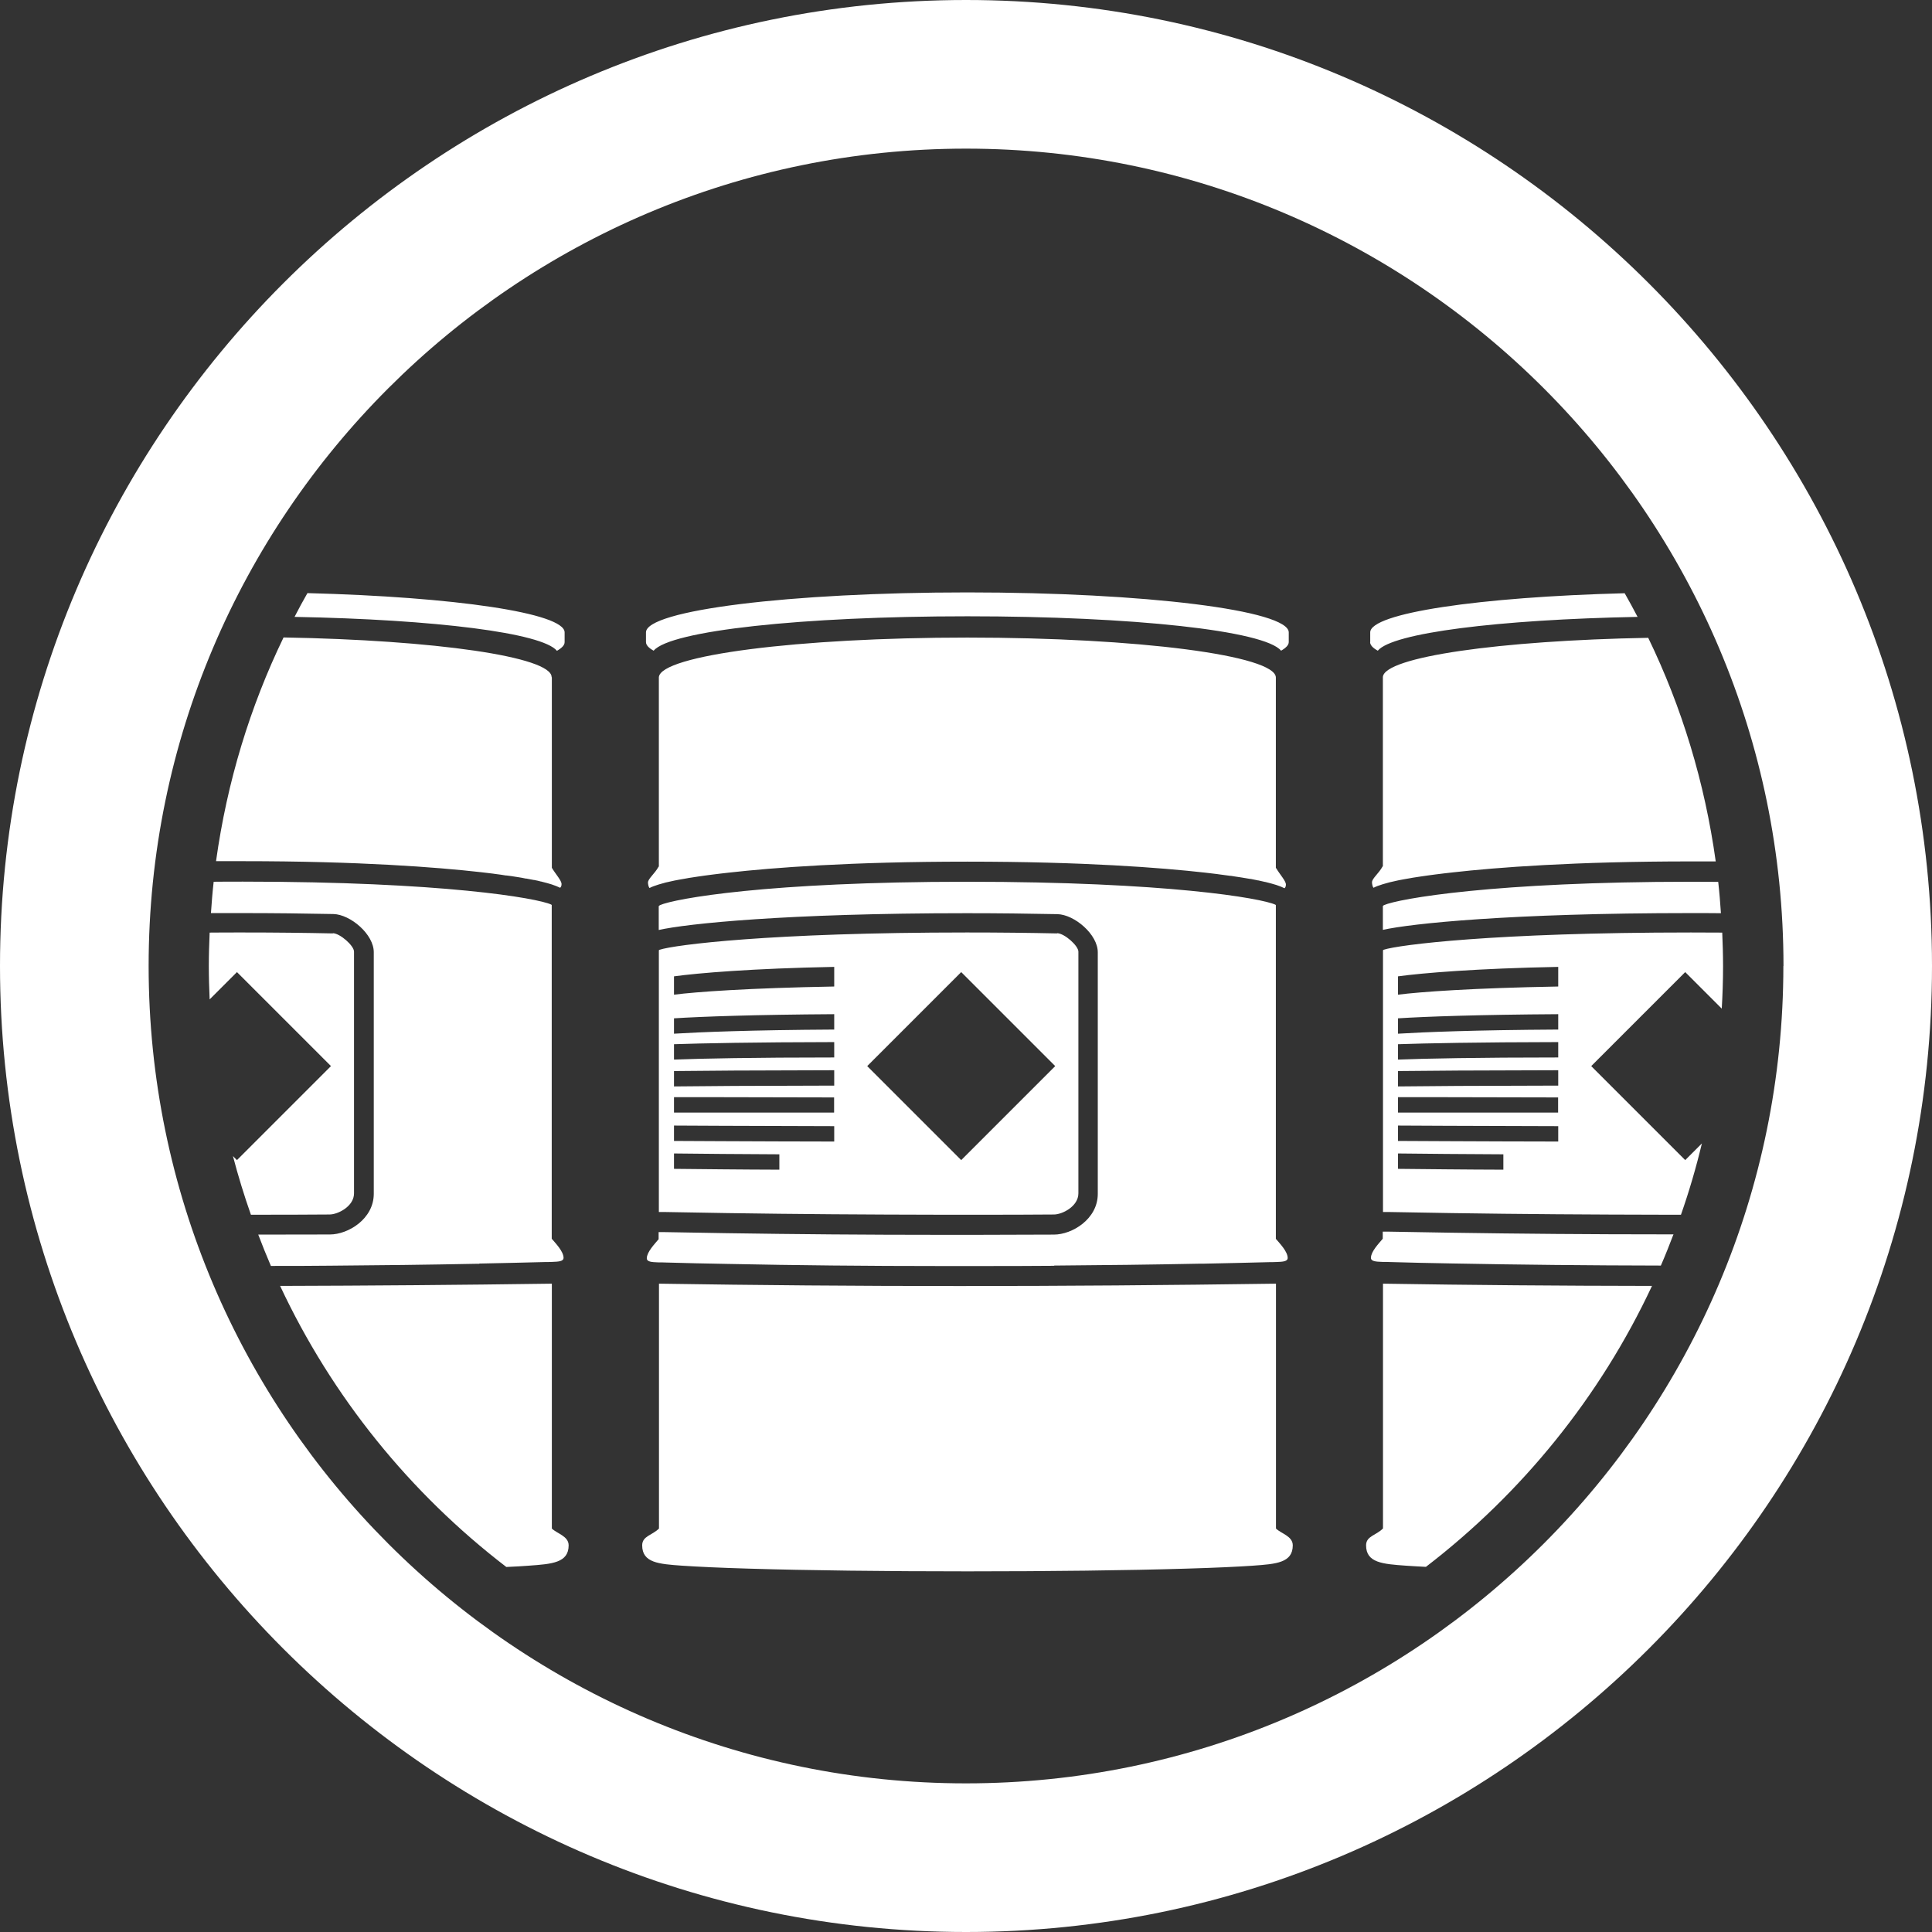
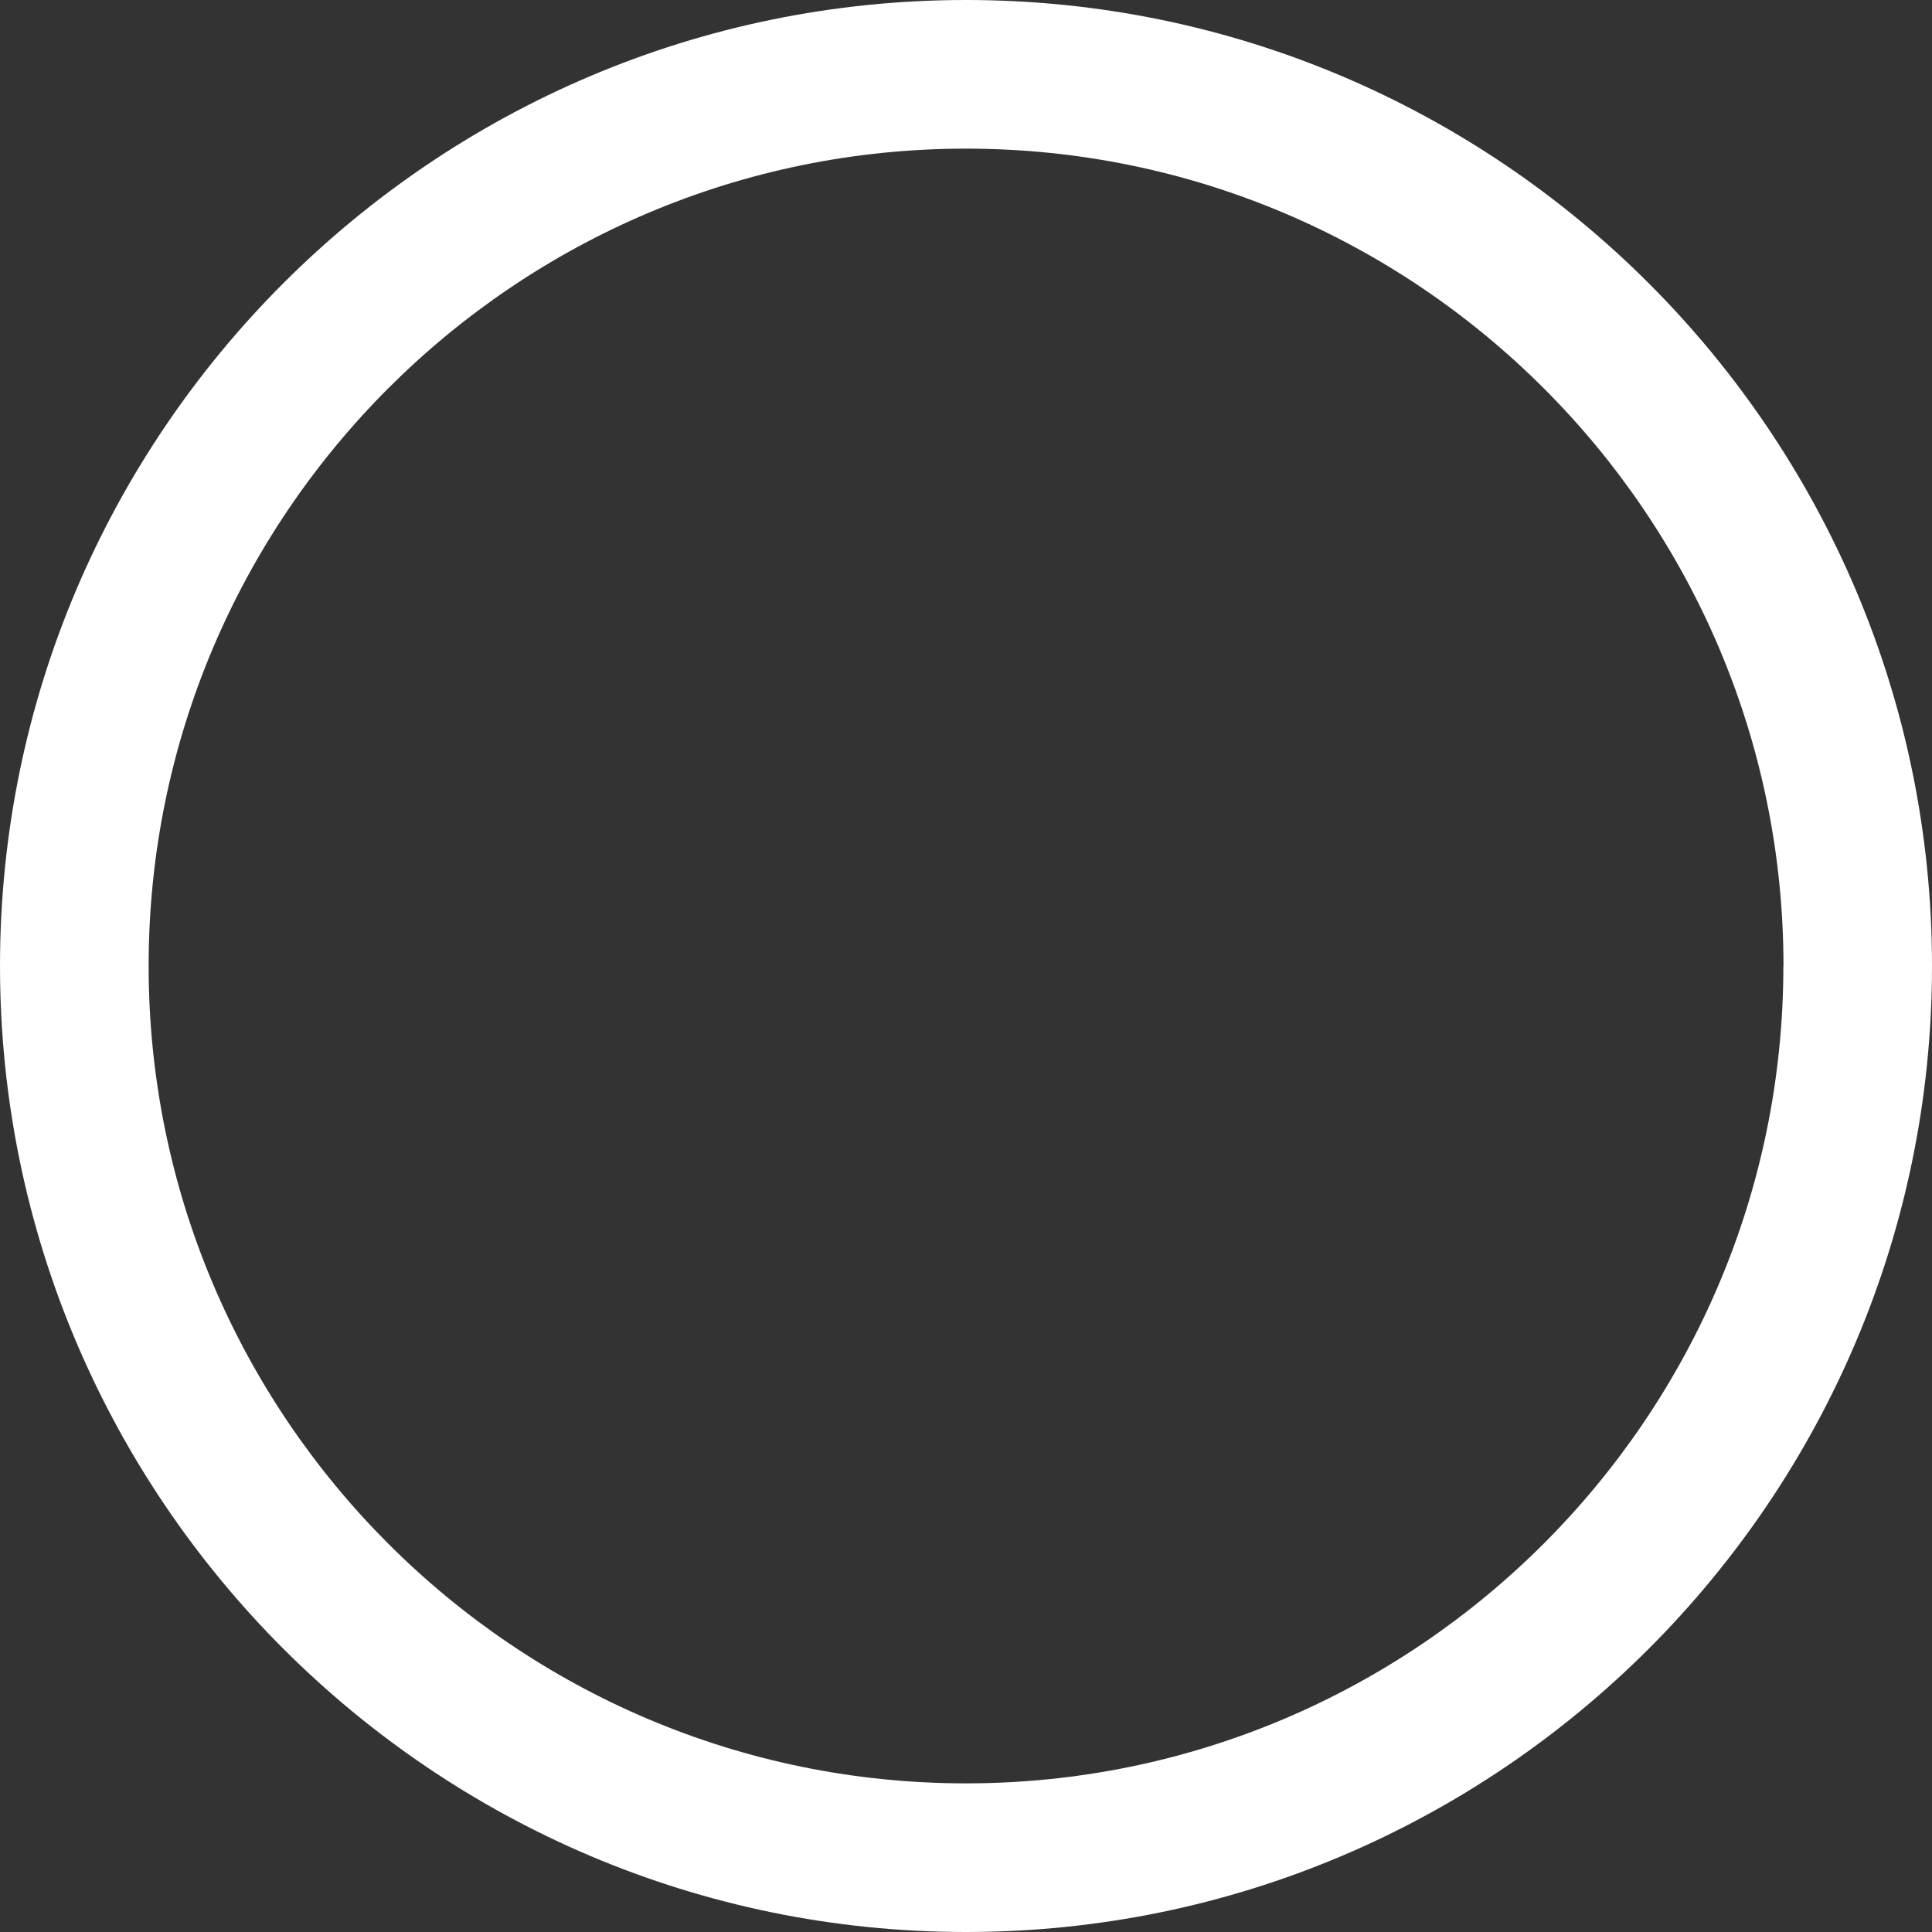
<svg xmlns="http://www.w3.org/2000/svg" id="Layer_2" data-name="Layer 2" viewBox="0 0 163.39 163.39">
  <rect x="0" y="0" width="163.39" height="163.39" fill="#333333" stroke="none" />
  <defs>
    <style>
      .cls-1 {
        fill: #fff;
        stroke-width: 0px;
      }
    </style>
  </defs>
  <g id="Layer_1-2" data-name="Layer 1">
    <g>
      <path class="cls-1" d="M150.82,81.69c0,38.12-31.01,69.13-69.13,69.13S12.57,119.81,12.57,81.69,43.58,12.57,81.7,12.57s69.13,31.01,69.13,69.13M163.39,81.69C163.39,36.65,126.74,0,81.7,0S0,36.65,0,81.69s36.65,81.7,81.7,81.7,81.69-36.65,81.69-81.7" />
-       <path class="cls-1" d="M46.67,57.29v16.1c.34.57.82,1.07.82,1.38,0,.16-.05.25-.12.31-.18-.09-.41-.18-.7-.28-.25-.08-.55-.16-.91-.25h-.02c-.17-.05-.36-.09-.57-.13h-.03c-.19-.04-.4-.08-.63-.12h-.05c-.22-.05-.46-.09-.72-.13l-.13-.02c-.24-.04-.5-.08-.77-.11h-.06c-.28-.05-.58-.09-.9-.13l-.21-.03c-.32-.04-.66-.08-1.01-.12-3.74-.42-10.26-.93-20.12-.93-.78,0-1.53,0-2.27,0,.93-6.69,2.87-13.05,5.71-18.92,12.79.22,22.66,1.63,22.67,3.35M47.75,54.3v-.82c0-1.64-9.34-3-21.75-3.32-.38.66-.74,1.33-1.09,2.01,11.93.22,20.96,1.36,22.19,2.87.42-.24.65-.48.65-.73M44.72,132.41c1.96-.14,3.37-.24,3.37-1.72,0-.78-.98-.99-1.42-1.42h0s0-20.71,0-20.71c-7.79.11-15.46.17-22.98.19,4.39,9.38,10.99,17.53,19.13,23.77.72-.03,1.37-.07,1.91-.11M108.99,54.3v-.82c0-1.87-12.17-3.38-27.18-3.38s-27.18,1.51-27.18,3.38v.82c0,.25.23.5.65.73,1.39-1.69,12.51-2.91,26.54-2.91,14.03,0,25.14,1.22,26.52,2.91.42-.24.65-.48.65-.73M107.9,73.4v-16.1c-.01-1.87-11.68-3.38-26.09-3.38h0c-14.32,0-25.94,1.5-26.09,3.35v16.02h-.02c-.34.62-.9,1.02-.9,1.35,0,.15.06.4.13.46.19-.1.45-.2.78-.3.35-.11.78-.22,1.33-.33.13-.03.27-.05.42-.08.2-.04.41-.07.63-.11l.16-.03c.23-.04.46-.07.72-.11.38-.06.79-.11,1.23-.17.44-.06.92-.11,1.43-.17,3.74-.42,10.28-.93,20.17-.93,9.86,0,16.38.51,20.12.93.36.04.69.08,1.01.12l.21.03c.31.04.62.08.9.12h.06c.27.05.52.08.77.12l.13.02c.25.04.49.08.72.12h.05c.22.05.43.09.63.13h.03c.2.05.39.09.57.13h.02c.36.09.65.17.91.25.29.09.52.19.7.28.07-.06.12-.15.12-.31,0-.31-.48-.81-.82-1.38M105.96,132.41c1.96-.14,3.37-.24,3.37-1.72,0-.78-.98-.99-1.42-1.42h0s0-20.71,0-20.71c-9.09.13-18.02.2-26.74.2s-17.22-.07-25.44-.2v20.71h0c-.57.57-1.42.63-1.42,1.42,0,1.48,1.41,1.58,3.37,1.72,1.33.09,3.24.18,5.65.25,4.94.15,11.51.23,18.5.23s13.55-.08,18.5-.23c2.42-.07,4.32-.16,5.65-.25M116.95,129.27c-.57.58-1.42.63-1.42,1.42,0,1.48,1.41,1.58,3.37,1.72.48.03,1.06.07,1.69.1,8.13-6.24,14.73-14.38,19.12-23.76-7.77-.01-15.38-.07-22.75-.19v20.71h0ZM115.87,54.3c0,.25.23.5.65.73,1.23-1.5,10.15-2.63,21.97-2.86-.35-.68-.72-1.34-1.09-2-12.29.32-21.52,1.68-21.52,3.31v.82M143.03,72.85c.71,0,1.39,0,2.07,0-.93-6.69-2.87-13.05-5.71-18.91-12.59.23-22.3,1.62-22.44,3.31v16.02h-.02c-.34.62-.9,1.02-.9,1.35,0,.15.06.4.13.46.19-.1.45-.2.78-.3.35-.11.78-.22,1.32-.33.13-.03.27-.05.42-.08.2-.04.41-.07.63-.11l.16-.03c.23-.04.46-.07.72-.11.38-.06.79-.11,1.23-.17.44-.06.92-.11,1.43-.17,3.74-.42,10.28-.93,20.17-.93M89.15,107.03c4.18-.03,8.28-.08,12.31-.16.1,0,.21,0,.31,0,1.89-.04,3.76-.08,5.62-.13.17,0,.34,0,.51-.01h.03c.55-.02.97-.04.97-.35-.01-.54-.65-1.2-1-1.61v-28.22l-.04-.04c-1.18-.55-9.21-1.94-26.07-1.94s-24.75,1.43-25.98,1.98l-.1.08v2.02h0c2.34-.53,10.74-1.42,26.05-1.42,2.63,0,5.21.03,7.66.08,1.44.03,3.44,1.72,3.42,3.25,0,.33,0,7.96,0,20.41,0,2.12-2.16,3.44-3.71,3.44-2.15,0-4.31.02-6.5.02-.49,0-.98,0-1.48,0h-1.65c-6.18,0-12.25-.05-18.05-.14-1.77-.03-3.52-.06-5.28-.09h-.47s0,0,0,0v.6c-.35.42-.99,1.08-1,1.61,0,.31.42.33.97.35h.03c.18,0,.36,0,.54.01,1.74.05,3.48.09,5.25.12h0c5.85.12,11.86.18,18.02.18h0c1.04,0,2.09,0,3.13,0,2.18,0,4.34,0,6.49-.02ZM117.05,76.54l-.1.08v2.02h0c2.34-.53,10.74-1.42,26.05-1.42.86,0,1.7,0,2.54.01-.06-.89-.13-1.77-.23-2.65-.75,0-1.5-.01-2.29-.01-16.62,0-24.75,1.43-25.98,1.98ZM40.53,106.86c1.89-.04,3.76-.08,5.62-.13.17,0,.34,0,.51-.01h.03c.55-.02.97-.04.97-.35-.01-.54-.65-1.2-1-1.61v-28.22l-.04-.04c-1.18-.55-9.21-1.94-26.07-1.94-.86,0-1.67,0-2.48.01-.1.88-.17,1.76-.23,2.65.87,0,1.77,0,2.69,0,2.63,0,5.21.03,7.66.08,1.44.03,3.44,1.72,3.42,3.25,0,.33,0,7.96,0,20.41,0,2.12-2.16,3.44-3.71,3.44-2,0-4.02.01-6.06.01.34.89.69,1.77,1.07,2.65,1.68,0,3.35,0,5-.02,4.18-.03,8.28-.08,12.31-.16.1,0,.21,0,.31,0ZM28.16,78.94c-2.31-.05-4.84-.08-7.63-.08-.96,0-1.89,0-2.8.01-.04.94-.07,1.88-.07,2.83s.03,1.89.07,2.82l2.31-2.31,7.95,7.95-7.95,7.95-.34-.34c.44,1.68.95,3.34,1.52,4.96.05,0,.11,0,.16,0,2.18,0,4.34,0,6.49-.02.7,0,2.07-.68,2.07-1.79,0-5.19,0-20.03,0-20.44,0-.5-1.18-1.55-1.8-1.56ZM141.55,104.39h-.81c-6.18,0-12.25-.05-18.05-.14-1.77-.03-3.52-.06-5.28-.09h-.47s0,0,0,0v.6c-.35.42-.99,1.08-1,1.61,0,.31.42.33.97.35h.03c.18,0,.36,0,.54.01,1.74.05,3.48.09,5.25.12h0c5.75.11,11.67.17,17.73.18.38-.87.73-1.76,1.07-2.65ZM89.4,78.94c-2.31-.05-4.84-.08-7.63-.08-16.62,0-24.75,1.05-25.98,1.46l-.07.04h0s0,22.14,0,22.14h0c.17,0,.35,0,.52,0,1.74.03,3.48.06,5.25.09h0c5.85.09,11.86.13,18.02.14h0c1.04,0,2.09,0,3.13,0,2.18,0,4.34,0,6.49-.02.7,0,2.07-.68,2.07-1.79,0-5.19,0-20.03,0-20.44,0-.5-1.18-1.55-1.8-1.56ZM65.91,98.92c-1.62,0-3.23-.02-4.83-.03l-4.08-.04v-1.3l4.08.04c1.6.01,3.21.02,4.83.03v1.3ZM70.55,96.54c-3.2,0-6.36-.02-9.47-.03l-4.08-.02v-1.3l4.08.02c3.11.01,6.27.02,9.47.03v1.3ZM70.55,94.09c-3.2,0-6.36,0-9.47,0h-4.08v-1.3h4.07c3.11.01,6.27.01,9.47.02v1.3ZM70.55,91.81c-6.77.01-11.26.04-13.55.07v-1.3c2.29-.03,6.79-.06,13.55-.07v1.3ZM70.55,89.43c-6.8,0-11.28.09-13.55.18v-1.3c2.31-.08,6.79-.17,13.55-.18v1.3ZM70.55,87.07c-7.13.04-11.44.22-13.55.35v-1.3c2.37-.15,6.87-.31,13.55-.35v1.29ZM70.55,83.43c-7.25.13-11.65.45-13.55.69v-1.55c2.03-.28,6.67-.67,13.55-.8v1.66ZM81.29,98.11l-7.95-7.95,7.95-7.95,7.95,7.95-7.95,7.95ZM117.03,80.32l-.07.04h0s0,22.14,0,22.14h0c.17,0,.35,0,.52,0,1.74.03,3.48.06,5.25.09h0c5.85.09,11.86.13,18.02.14h0c.47,0,.94,0,1.41,0,.69-1.97,1.28-3.98,1.77-6.03l-1.41,1.41-7.95-7.95,7.95-7.95,3.09,3.09c.07-1.19.11-2.39.11-3.6,0-.95-.03-1.89-.07-2.83-.86,0-1.73-.01-2.65-.01-16.62,0-24.75,1.05-25.98,1.46ZM127.14,98.92c-1.62,0-3.23-.02-4.83-.03l-4.08-.04v-1.3l4.08.04c1.6.01,3.21.02,4.83.03v1.3ZM131.78,96.54c-3.2,0-6.36-.02-9.47-.03l-4.08-.02v-1.3l4.08.02c3.11.01,6.27.02,9.47.03v1.3ZM131.78,94.09c-3.2,0-6.36,0-9.47,0h-4.08v-1.3h4.07c3.11.01,6.27.01,9.47.02v1.3ZM131.78,91.81c-6.77.01-11.26.04-13.55.07v-1.3c2.29-.03,6.79-.06,13.55-.07v1.3ZM131.78,89.43c-6.8,0-11.28.09-13.55.18v-1.3c2.31-.08,6.79-.17,13.55-.18v1.3ZM131.78,87.07c-7.13.04-11.44.22-13.55.35v-1.3c2.37-.15,6.87-.31,13.55-.35v1.29ZM131.78,83.43c-7.25.13-11.65.45-13.55.69v-1.55c2.03-.28,6.67-.67,13.55-.8v1.66Z" />
    </g>
  </g>
</svg>